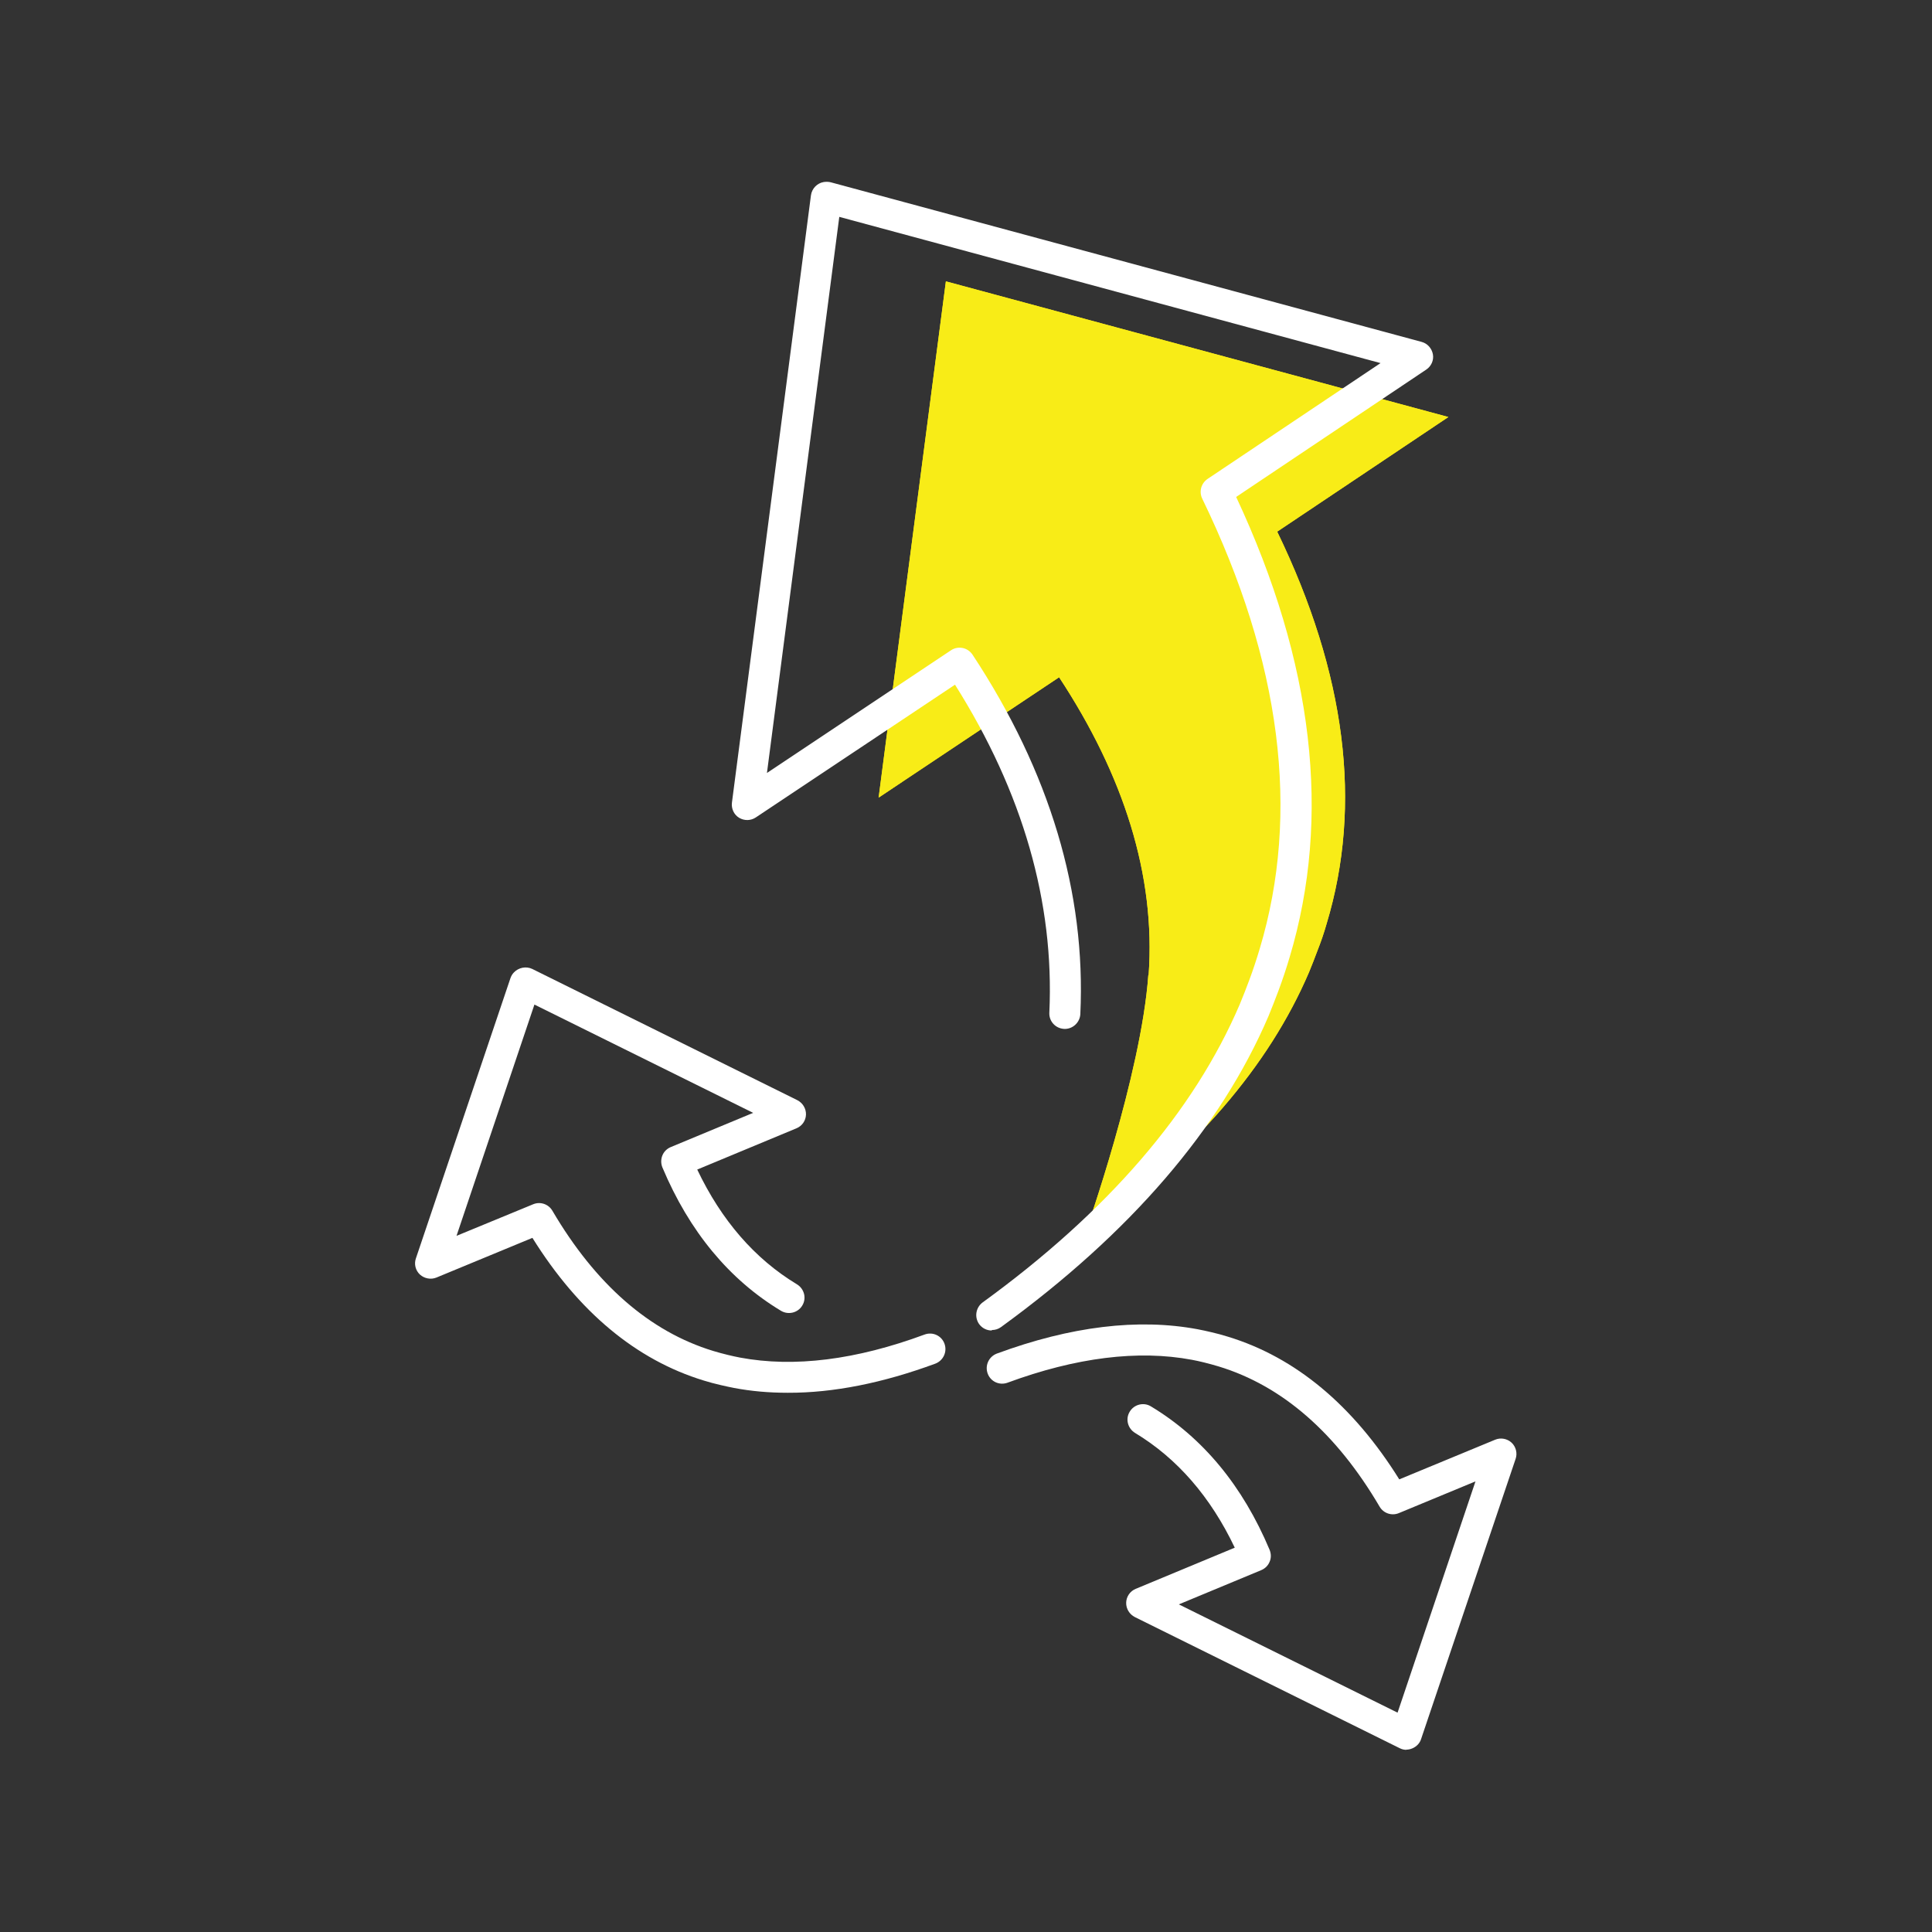
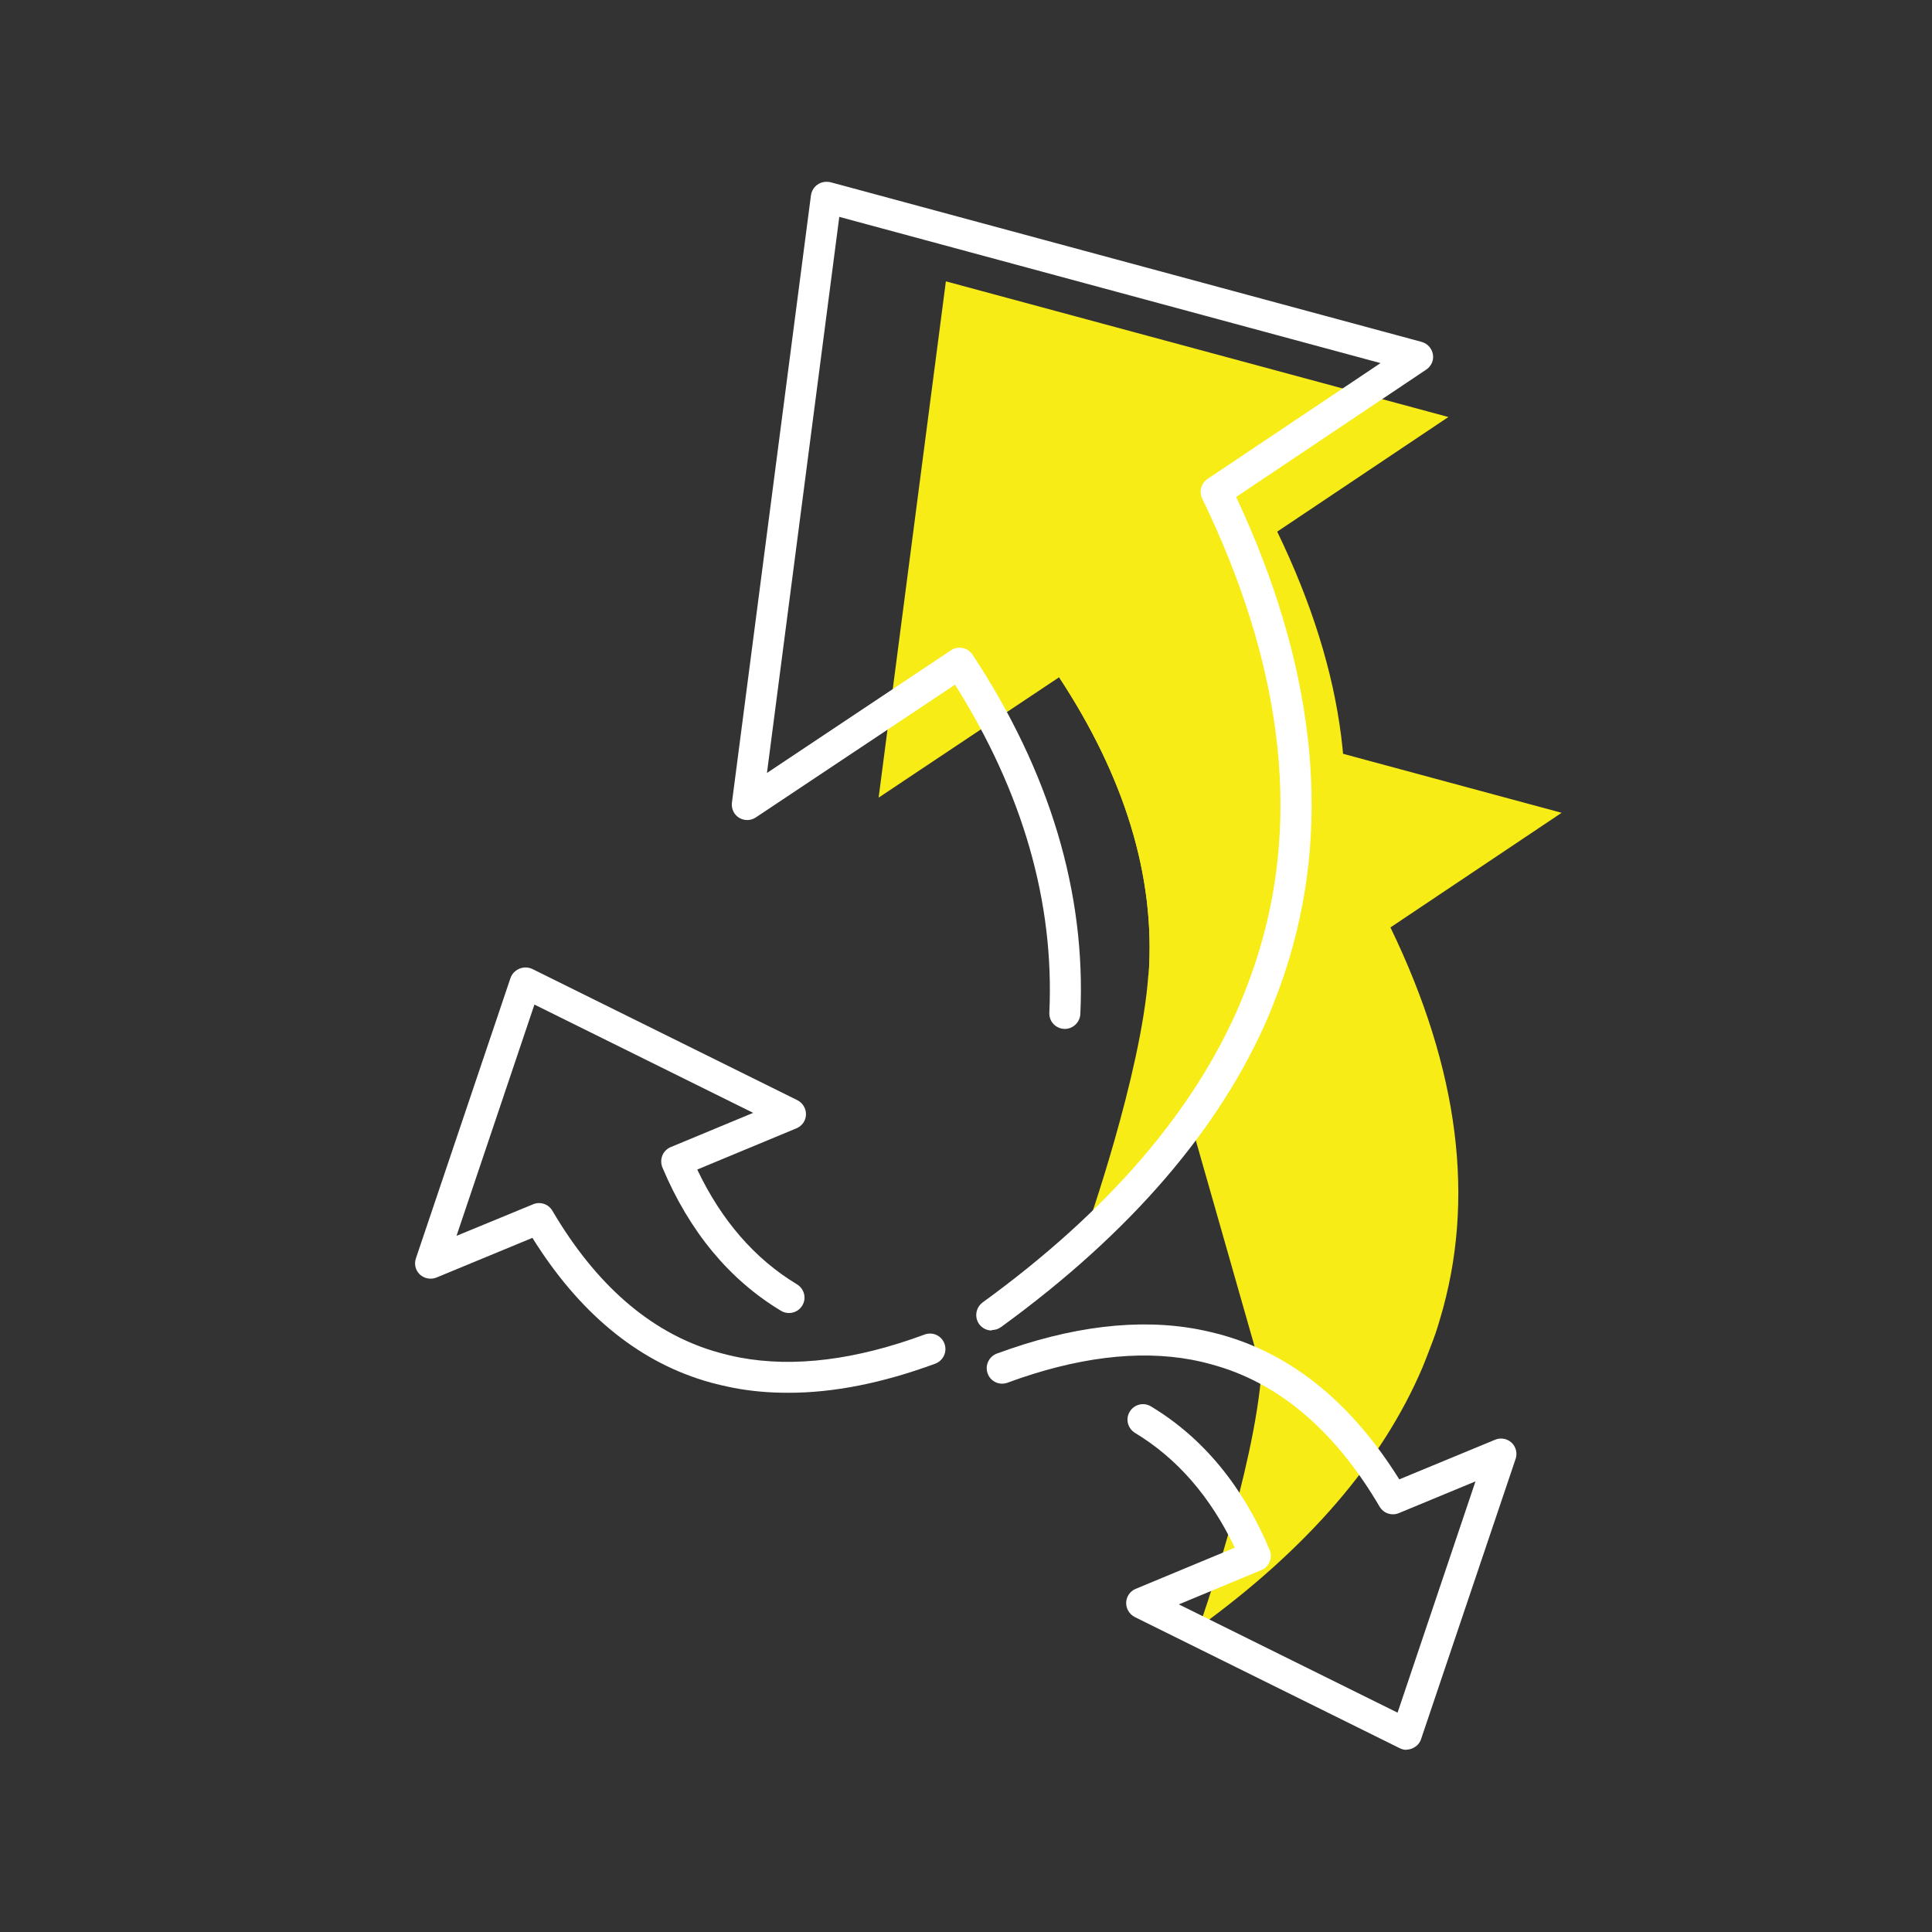
<svg xmlns="http://www.w3.org/2000/svg" id="Ebene_1" data-name="Ebene 1" viewBox="0 0 124.72 124.72">
  <rect x="0" y="0" width="124.72" height="124.72" fill="#333333" stroke="none" />
  <defs>
    <style> .cls-1 { fill: #fff; } .cls-2 { fill: #f8ec17; } .cls-3 { fill: none; } </style>
  </defs>
-   <path class="cls-2" d="m74.15,62.94c.46-6.44-1.62-12.9-5.78-19.22l-11.65,7.77,4.34-33.32h.03s32.41,8.75,32.41,8.75l-11.05,7.4c4.44,9.18,5.51,17.62,3.19,25.31-.17.6-.37,1.18-.6,1.76-.17.46-.35.92-.54,1.38-2.59,6.05-7.39,11.62-14.4,16.71,0,0,3.57-10.1,4.03-16.53" />
+   <path class="cls-2" d="m74.15,62.94c.46-6.44-1.62-12.9-5.78-19.22h.03s32.41,8.75,32.41,8.75l-11.05,7.4c4.44,9.18,5.51,17.62,3.19,25.31-.17.6-.37,1.18-.6,1.76-.17.46-.35.92-.54,1.38-2.59,6.05-7.39,11.62-14.4,16.71,0,0,3.57-10.1,4.03-16.53" />
  <path class="cls-2" d="m74.15,62.94c.46-6.44-1.62-12.9-5.78-19.22l-11.65,7.77,4.34-33.32h.03s32.41,8.75,32.41,8.75l-11.05,7.4c4.44,9.18,5.51,17.62,3.19,25.31-.17.6-.37,1.18-.6,1.76-.17.46-.35.92-.54,1.38-2.59,6.05-7.39,11.62-14.4,16.71,0,0,3.57-10.1,4.03-16.53Z" />
  <g>
    <path class="cls-1" d="m90.8,112.96c-.15,0-.29-.03-.43-.1l-17.11-8.47c-.35-.18-.57-.54-.56-.93s.25-.74.61-.89l6.4-2.66c-1.56-3.28-3.72-5.77-6.44-7.41-.47-.29-.63-.9-.34-1.37.28-.47.9-.63,1.37-.34,3.34,2.01,5.92,5.12,7.66,9.26.1.25.11.52,0,.77-.1.25-.3.44-.54.54l-5.32,2.21,14.12,6.99,5.03-14.93-4.95,2.05c-.46.19-.99.01-1.24-.42-2.79-4.75-6.28-7.8-10.39-9.05-.32-.1-.64-.18-.95-.26-.27-.07-.53-.12-.78-.17-3.47-.65-7.48-.15-11.9,1.48-.52.19-1.09-.07-1.28-.59-.19-.52.07-1.09.59-1.29,4.77-1.76,9.13-2.29,12.97-1.57.3.06.6.12.88.19.35.08.72.18,1.07.29,4.36,1.33,8.08,4.43,11.06,9.21l6.19-2.56c.36-.15.78-.07,1.06.19s.39.68.26,1.05l-6.1,18.08c-.04.14-.12.26-.21.36-.2.21-.48.33-.76.33Z" />
    <path class="cls-1" d="m50.84,89.91c-1.19,0-2.34-.1-3.45-.31-.3-.06-.59-.12-.88-.19-.36-.08-.72-.18-1.08-.29-4.36-1.33-8.08-4.43-11.06-9.21l-6.19,2.56c-.36.15-.78.07-1.07-.19-.29-.27-.39-.68-.26-1.05l6.1-18.08c.05-.14.12-.27.23-.38.3-.31.78-.41,1.18-.22l17.11,8.47c.35.18.57.54.56.93-.01.39-.25.74-.62.89l-6.4,2.66c1.56,3.28,3.72,5.77,6.44,7.41.47.29.63.9.34,1.37-.28.47-.9.62-1.37.34-3.34-2.01-5.92-5.12-7.66-9.26-.1-.25-.1-.52,0-.77.1-.25.3-.44.54-.54l5.32-2.21-14.12-6.99-5.03,14.93,4.95-2.04c.46-.19.99-.01,1.24.42,2.79,4.75,6.28,7.8,10.38,9.05.32.1.64.18.96.26.26.06.51.12.78.17,3.48.65,7.48.15,11.91-1.49.52-.19,1.09.07,1.28.59.19.52-.07,1.09-.59,1.29-3.39,1.25-6.58,1.89-9.52,1.88Z" />
    <path class="cls-1" d="m64.02,85.89c-.31,0-.61-.14-.81-.41-.32-.45-.22-1.07.22-1.4,8.06-5.85,13.64-12.32,16.6-19.24.22-.52.42-1.05.62-1.58.25-.67.47-1.34.67-2.01,2.63-8.77,1.39-18.54-3.71-29.06-.22-.45-.07-.99.34-1.27l11.17-7.48-34.94-9.44-4.67,35.9,11.88-7.92c.22-.15.49-.2.75-.15.26.05.49.21.64.43,4.99,7.57,7.33,15.38,6.96,23.21-.03.55-.51.98-1.05.95-.55-.03-.98-.49-.95-1.05.33-7.11-1.71-14.22-6.09-21.17l-12.86,8.57c-.33.22-.75.22-1.08.02s-.51-.59-.46-.98l5.1-39.2c.06-.44.4-.79.83-.86.14-.02.32-.02.46.02l38.13,10.3c.38.1.66.42.73.8s-.1.77-.43.99l-12.27,8.22c5,10.69,6.16,20.68,3.45,29.72-.21.71-.45,1.43-.71,2.13-.21.55-.42,1.11-.65,1.66-3.11,7.26-8.92,14.01-17.27,20.08-.18.13-.38.19-.59.19Z" />
  </g>
-   <path class="cls-3" d="m0,0h124.72v124.72H0V0Z" />
</svg>